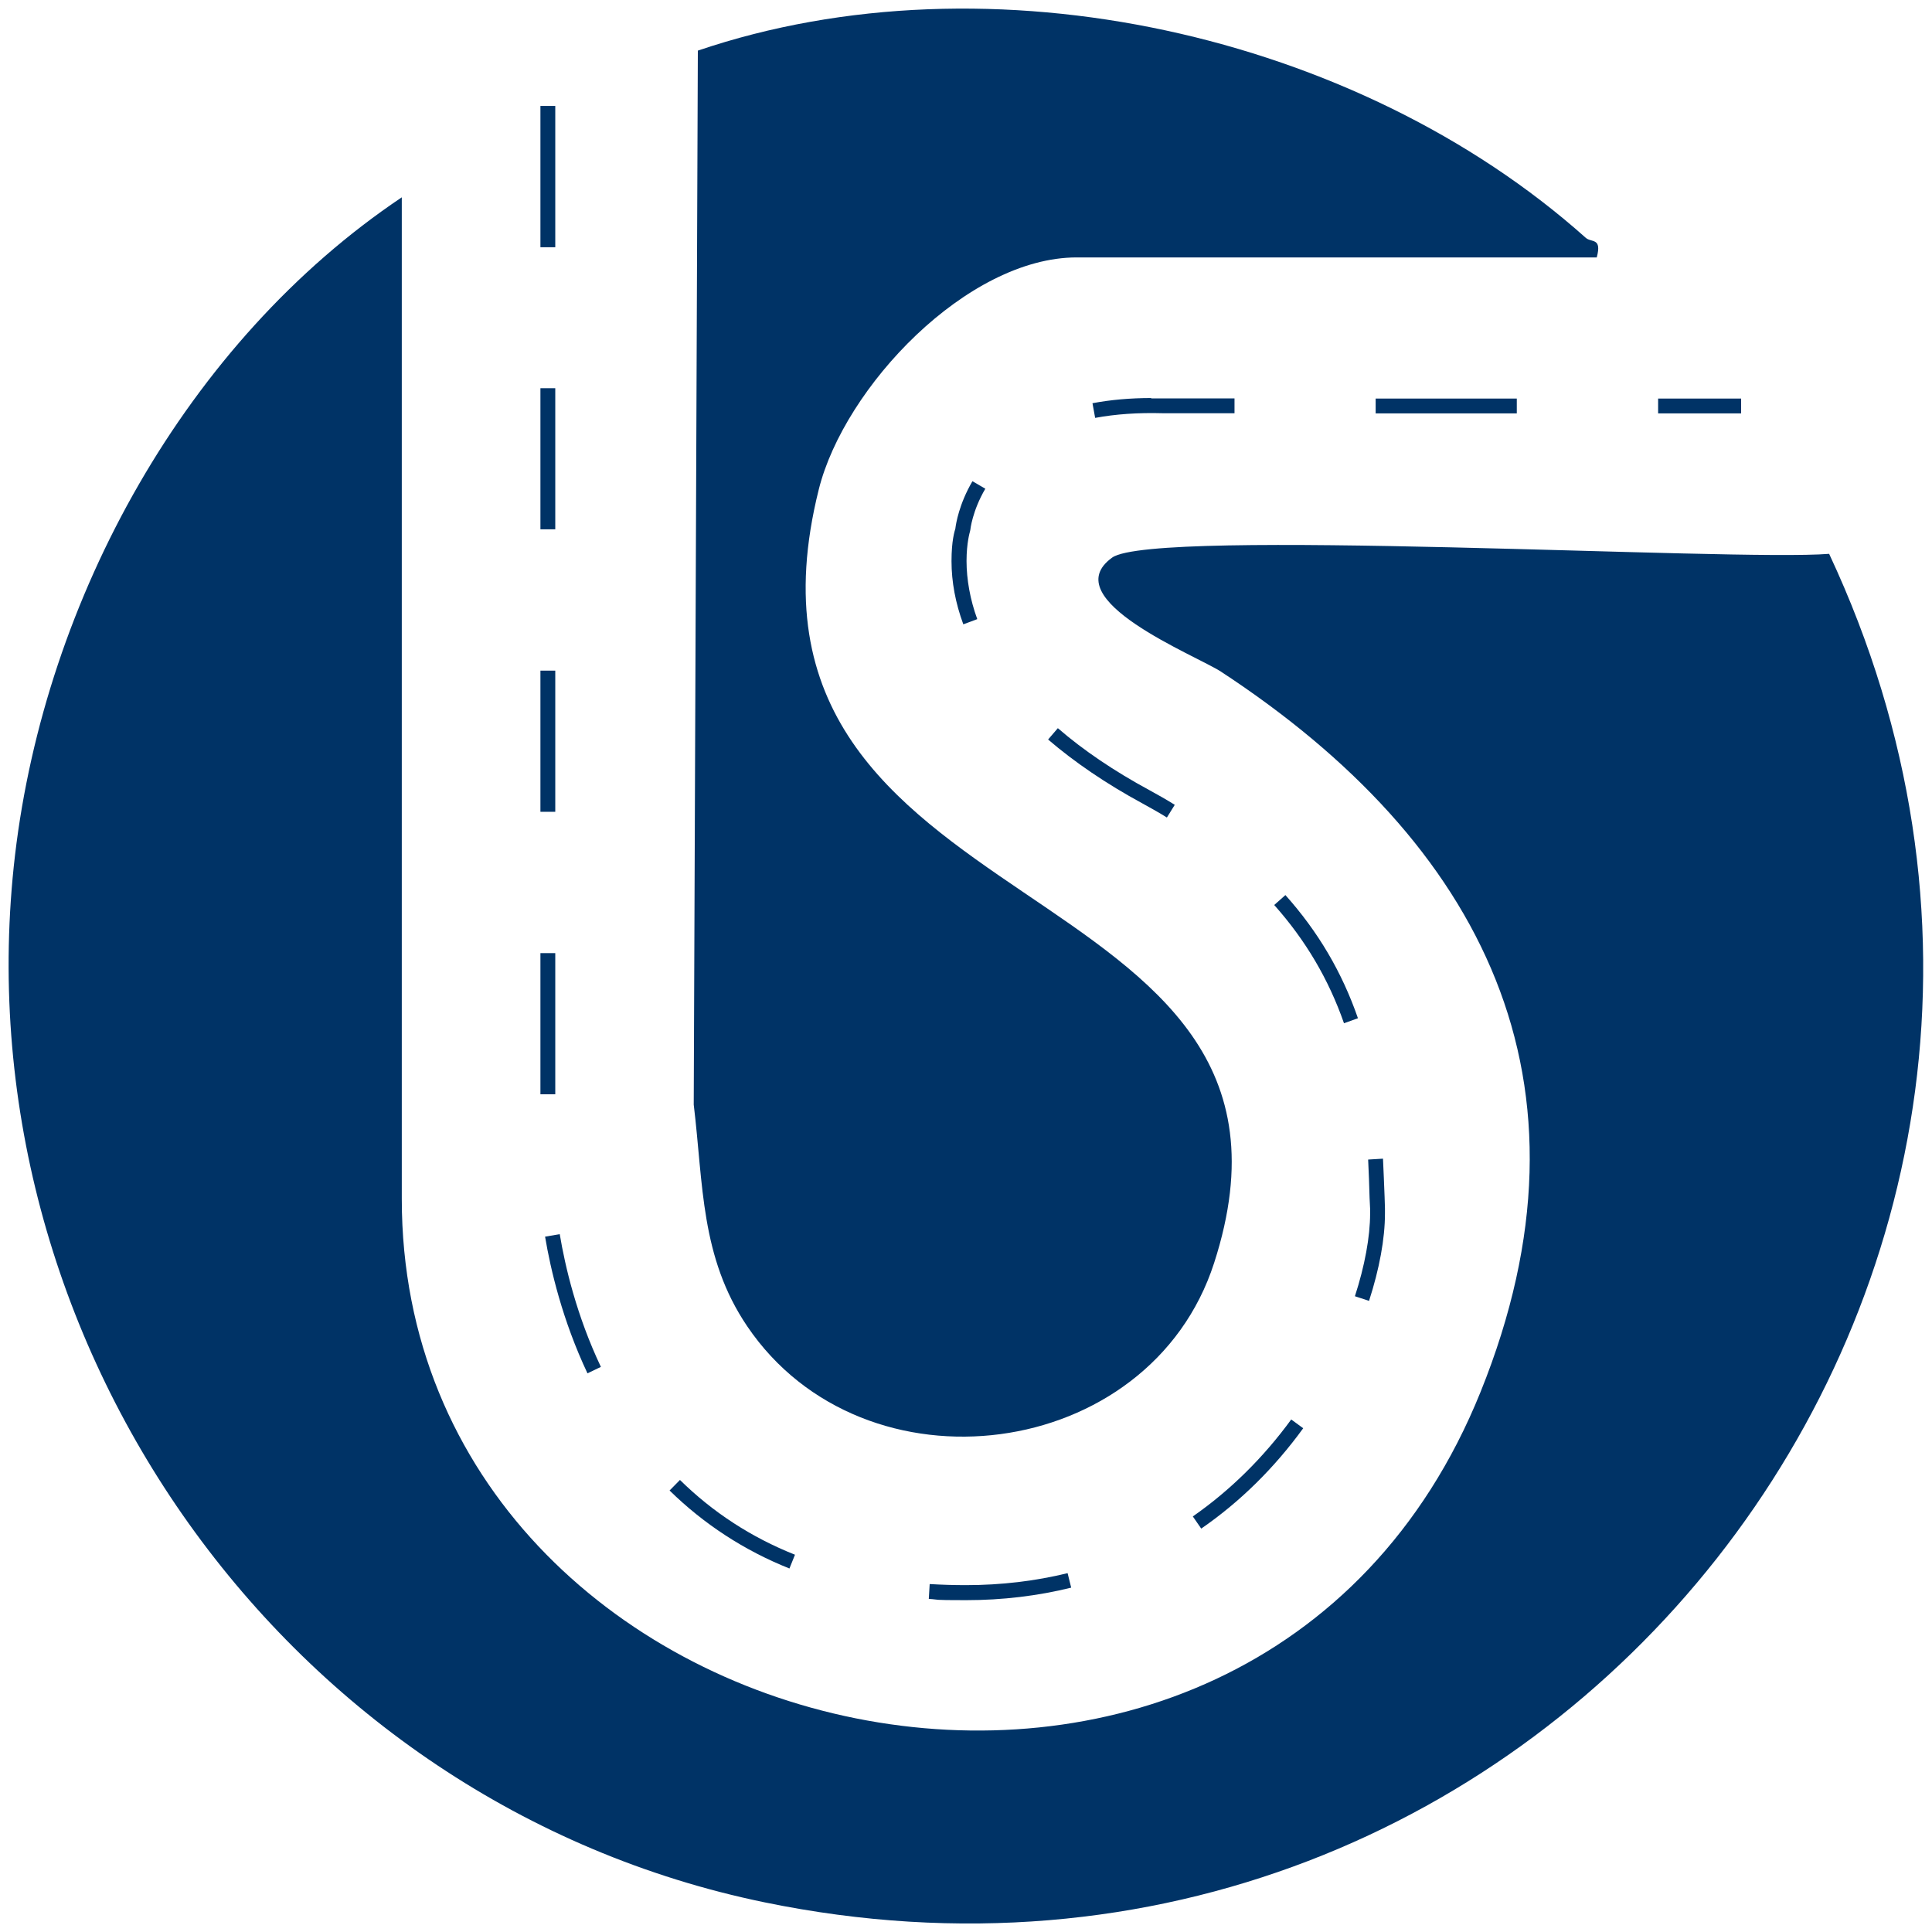
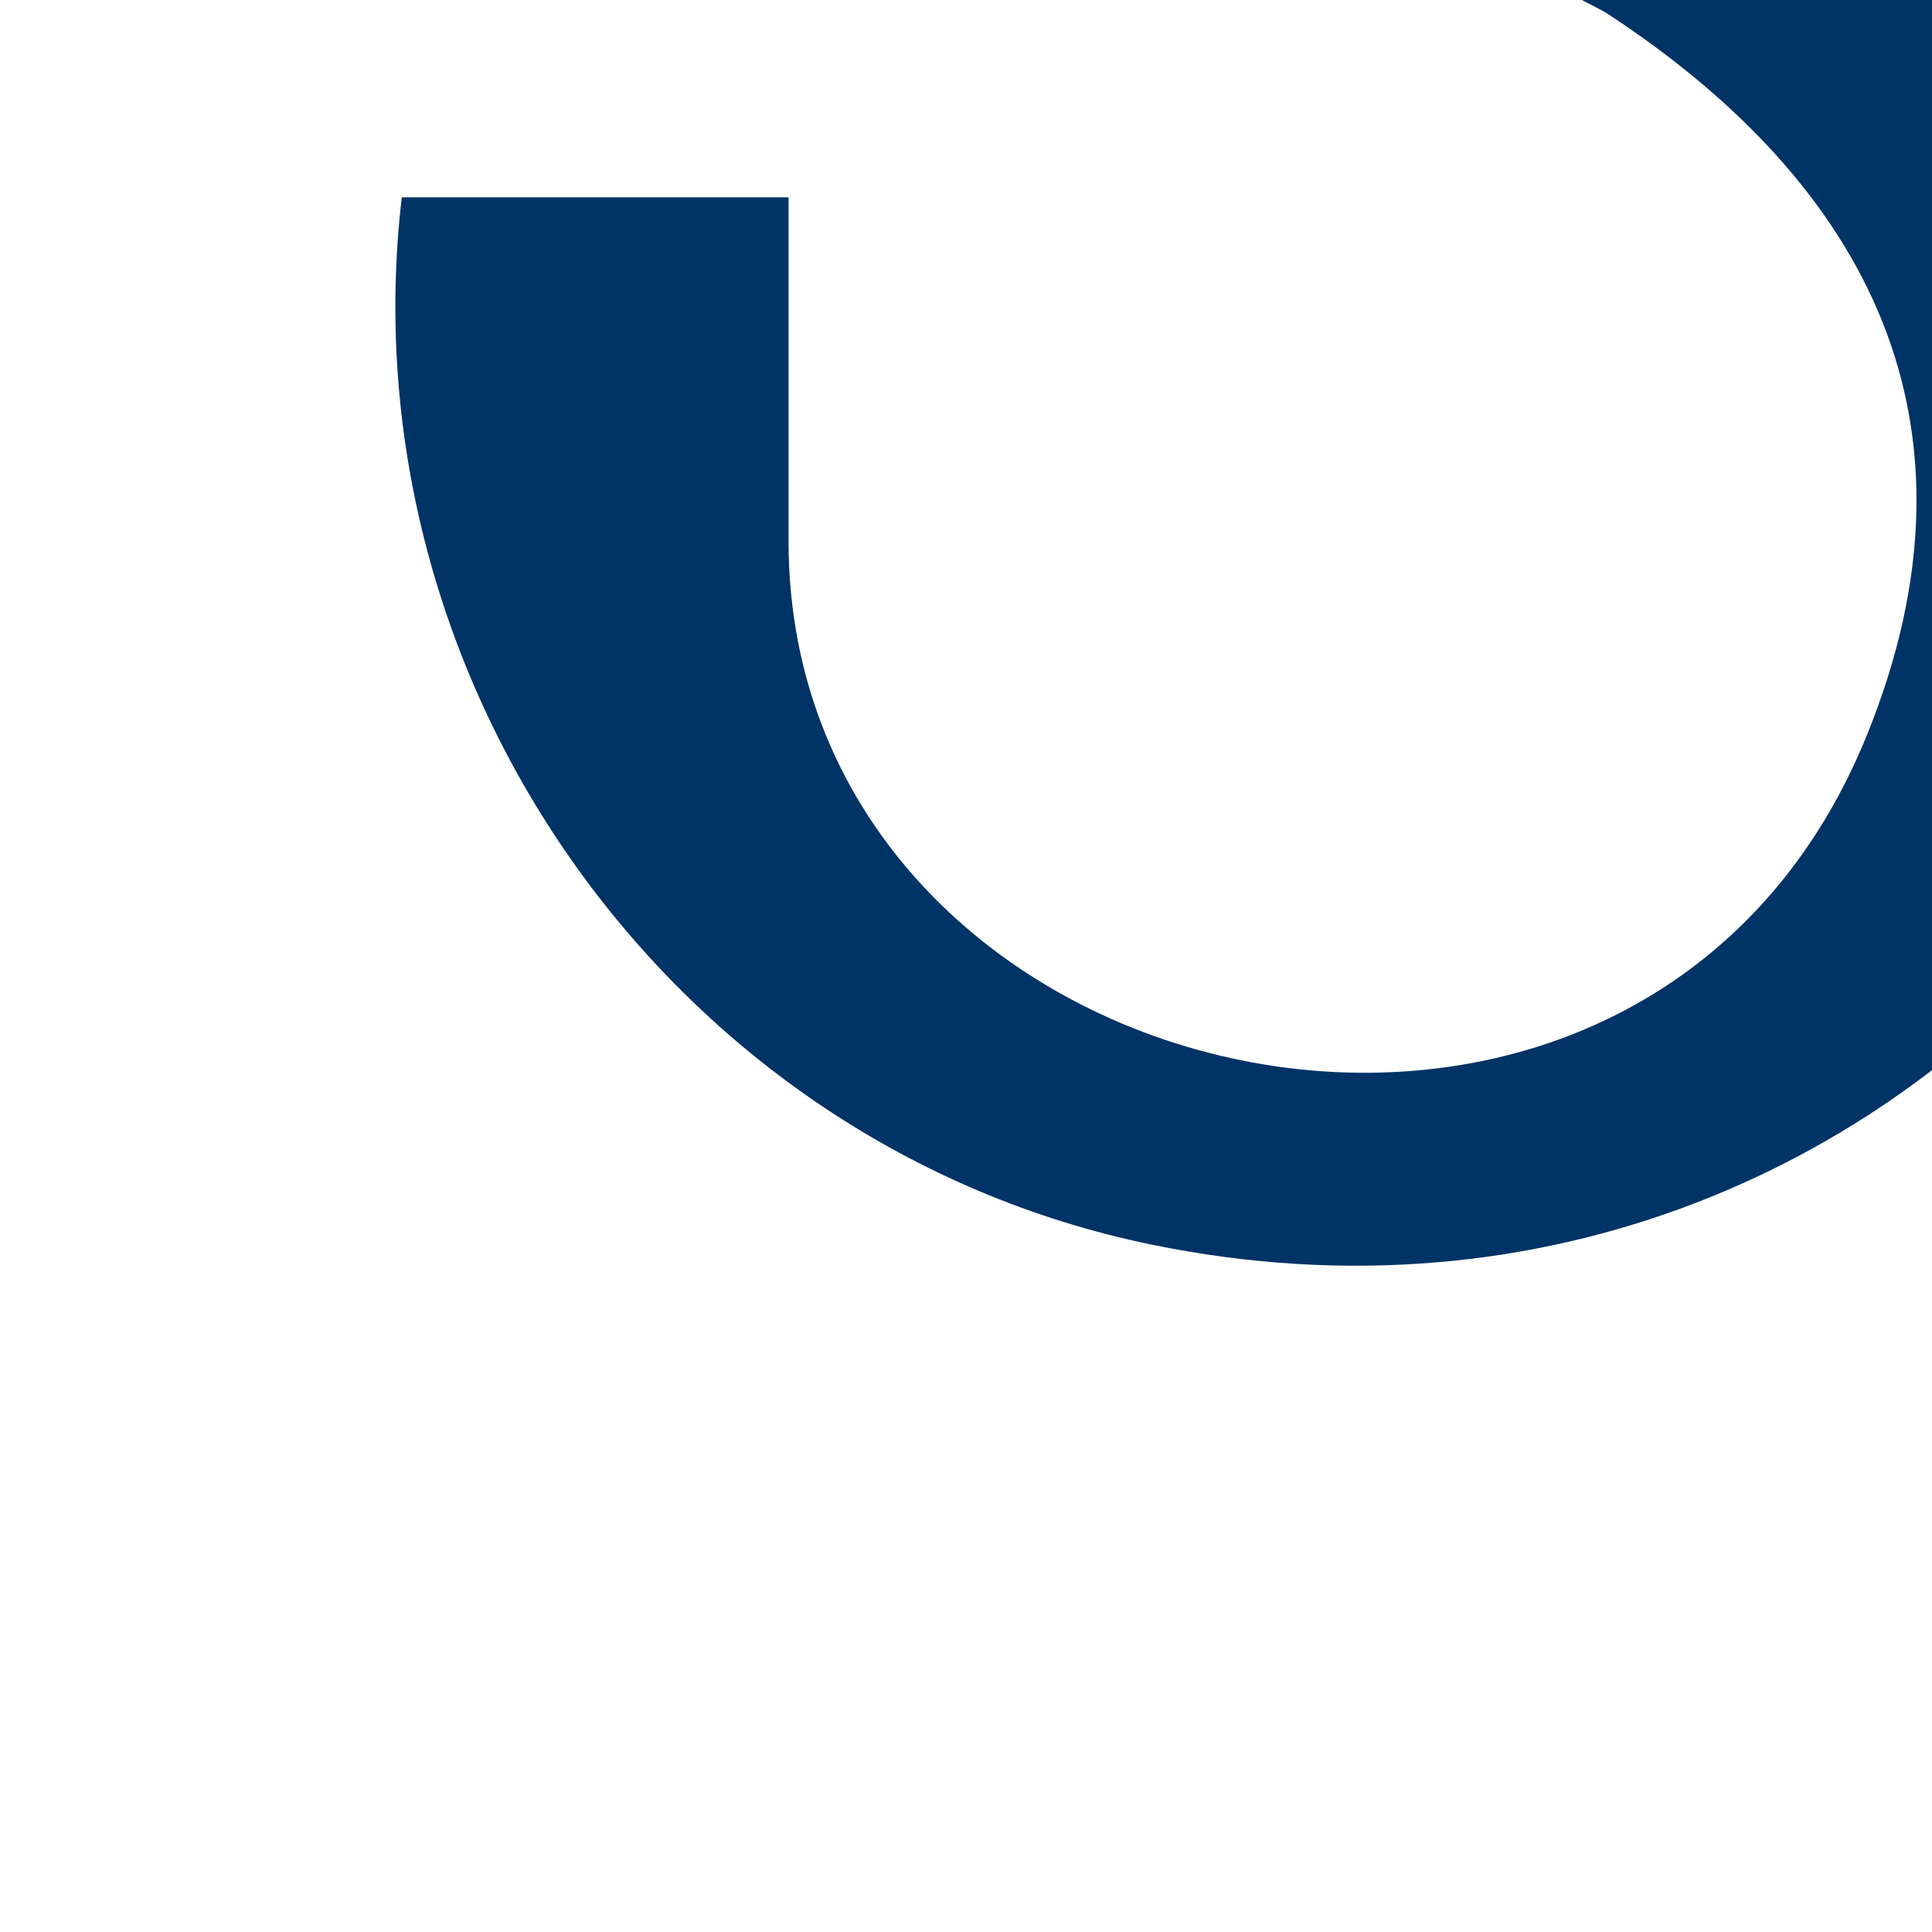
<svg xmlns="http://www.w3.org/2000/svg" id="Layer_1" version="1.1" viewBox="0 0 1080 1080">
  <defs>
    <style>
      .st0 {
        fill: #036;
      }
    </style>
  </defs>
-   <path class="st0" d="M224.6,110.3C104.3,191,25.3,334.5,8.4,478c-31.8,271.2,151.2,530.2,418.9,585.4,437.5,90.2,783.7-351.4,595.2-753.8-53.3,4.3-377.4-14.7-400.8,2.1-32.4,23.4,47.2,54.8,60.9,63.8,145.8,95.6,215.1,229.1,145,402.7-127.3,315.3-603,207-603-108V110.3h0Z" />
-   <path class="st0" d="M892.6,143.9c3-11.3-3-8.1-6.2-11C758.6,18.8,553.5-27.2,390.1,28.3l-2.3,589.2c5.4,44.6,3.7,85.2,29.9,123.9,65.3,96.5,225,76.1,261-35.4,72.7-224.8-283.2-183.6-221-432.4,14.3-57.3,83-129.7,144.2-129.7h290.8Z" />
-   <path class="st0" d="M519.8,885.5c6.6.4,13.4.6,20.2.6,19.7,0,38.8-2.3,56.8-6.7l2,8.1c-18.6,4.6-38.4,7-58.8,7s-14-.3-20.8-.7l.5-8.3h0ZM380.1,827.3c18.4,18.1,39.9,32.1,64.3,41.8l-3.1,7.7c-25.3-10.1-47.8-24.8-67-43.6l5.8-5.9h0ZM721.8,793.5l6.7,4.9c-16.2,22.3-35.4,41.2-57,56.1l-4.7-6.8c20.8-14.5,39.3-32.7,55-54.2h0ZM312.9,689.9c3,18,9.4,45.5,23,74.2l-7.5,3.6c-14-29.7-20.6-57.9-23.7-76.4l8.2-1.4h0ZM765.9,678.5v-2.8l-.3-6.2c-.2-6.7-.4-13.8-.8-21.3l8.3-.5c.4,7.5.6,14.7.9,21.4l.2,6.3c0,1,0,2,0,3,0,14-3.1,30.9-8.9,48.8l-7.9-2.6c5.5-16.9,8.5-33.3,8.5-46.2h0ZM310.4,532.8v78.9h-8.3v-78.9h8.3ZM718.5,500.3c18.4,20.6,31.7,43.2,40.6,68.9l-7.8,2.8c-8.6-24.6-21.4-46.3-39-66.1l6.2-5.5h0ZM591.4,407.1c14.2,12.3,31.5,24,51.3,34.7,4.8,2.6,9.5,5.3,14,8.1l-4.4,7.1c-4.3-2.7-9-5.3-13.7-7.9-20.3-11-38-23.1-52.7-35.7l5.4-6.3h0ZM310.4,374.9v78.9h-8.3v-78.9h8.3ZM534.1,295.1c.3-2.3,2-13.3,9.5-26.1l7.2,4.2c-7.3,12.4-8.4,23-8.4,23.1l-.2.9c0,0-1.9,6.2-1.9,16.4s2,21.6,6,32.5l-7.8,2.9c-4.4-11.9-6.6-23.8-6.6-35.3s1.7-16.7,2.2-18.4h0ZM310.4,217v78.9h-8.3v-78.9h8.3ZM643.5,222.7c2.3,0,4.5,0,6.7,0h39.9v8.3h-40c-14-.4-26.5.5-37.9,2.6l-1.5-8.2c10-1.9,21.1-2.9,32.9-2.9h0ZM847.9,222.8v8.3h-78.9v-8.3h78.9ZM973.3,222.8v8.3h-46.4v-8.3h46.4ZM310.4,59.2v79h-8.3V59.2h8.3Z" />
+   <path class="st0" d="M224.6,110.3c-31.8,271.2,151.2,530.2,418.9,585.4,437.5,90.2,783.7-351.4,595.2-753.8-53.3,4.3-377.4-14.7-400.8,2.1-32.4,23.4,47.2,54.8,60.9,63.8,145.8,95.6,215.1,229.1,145,402.7-127.3,315.3-603,207-603-108V110.3h0Z" />
</svg>